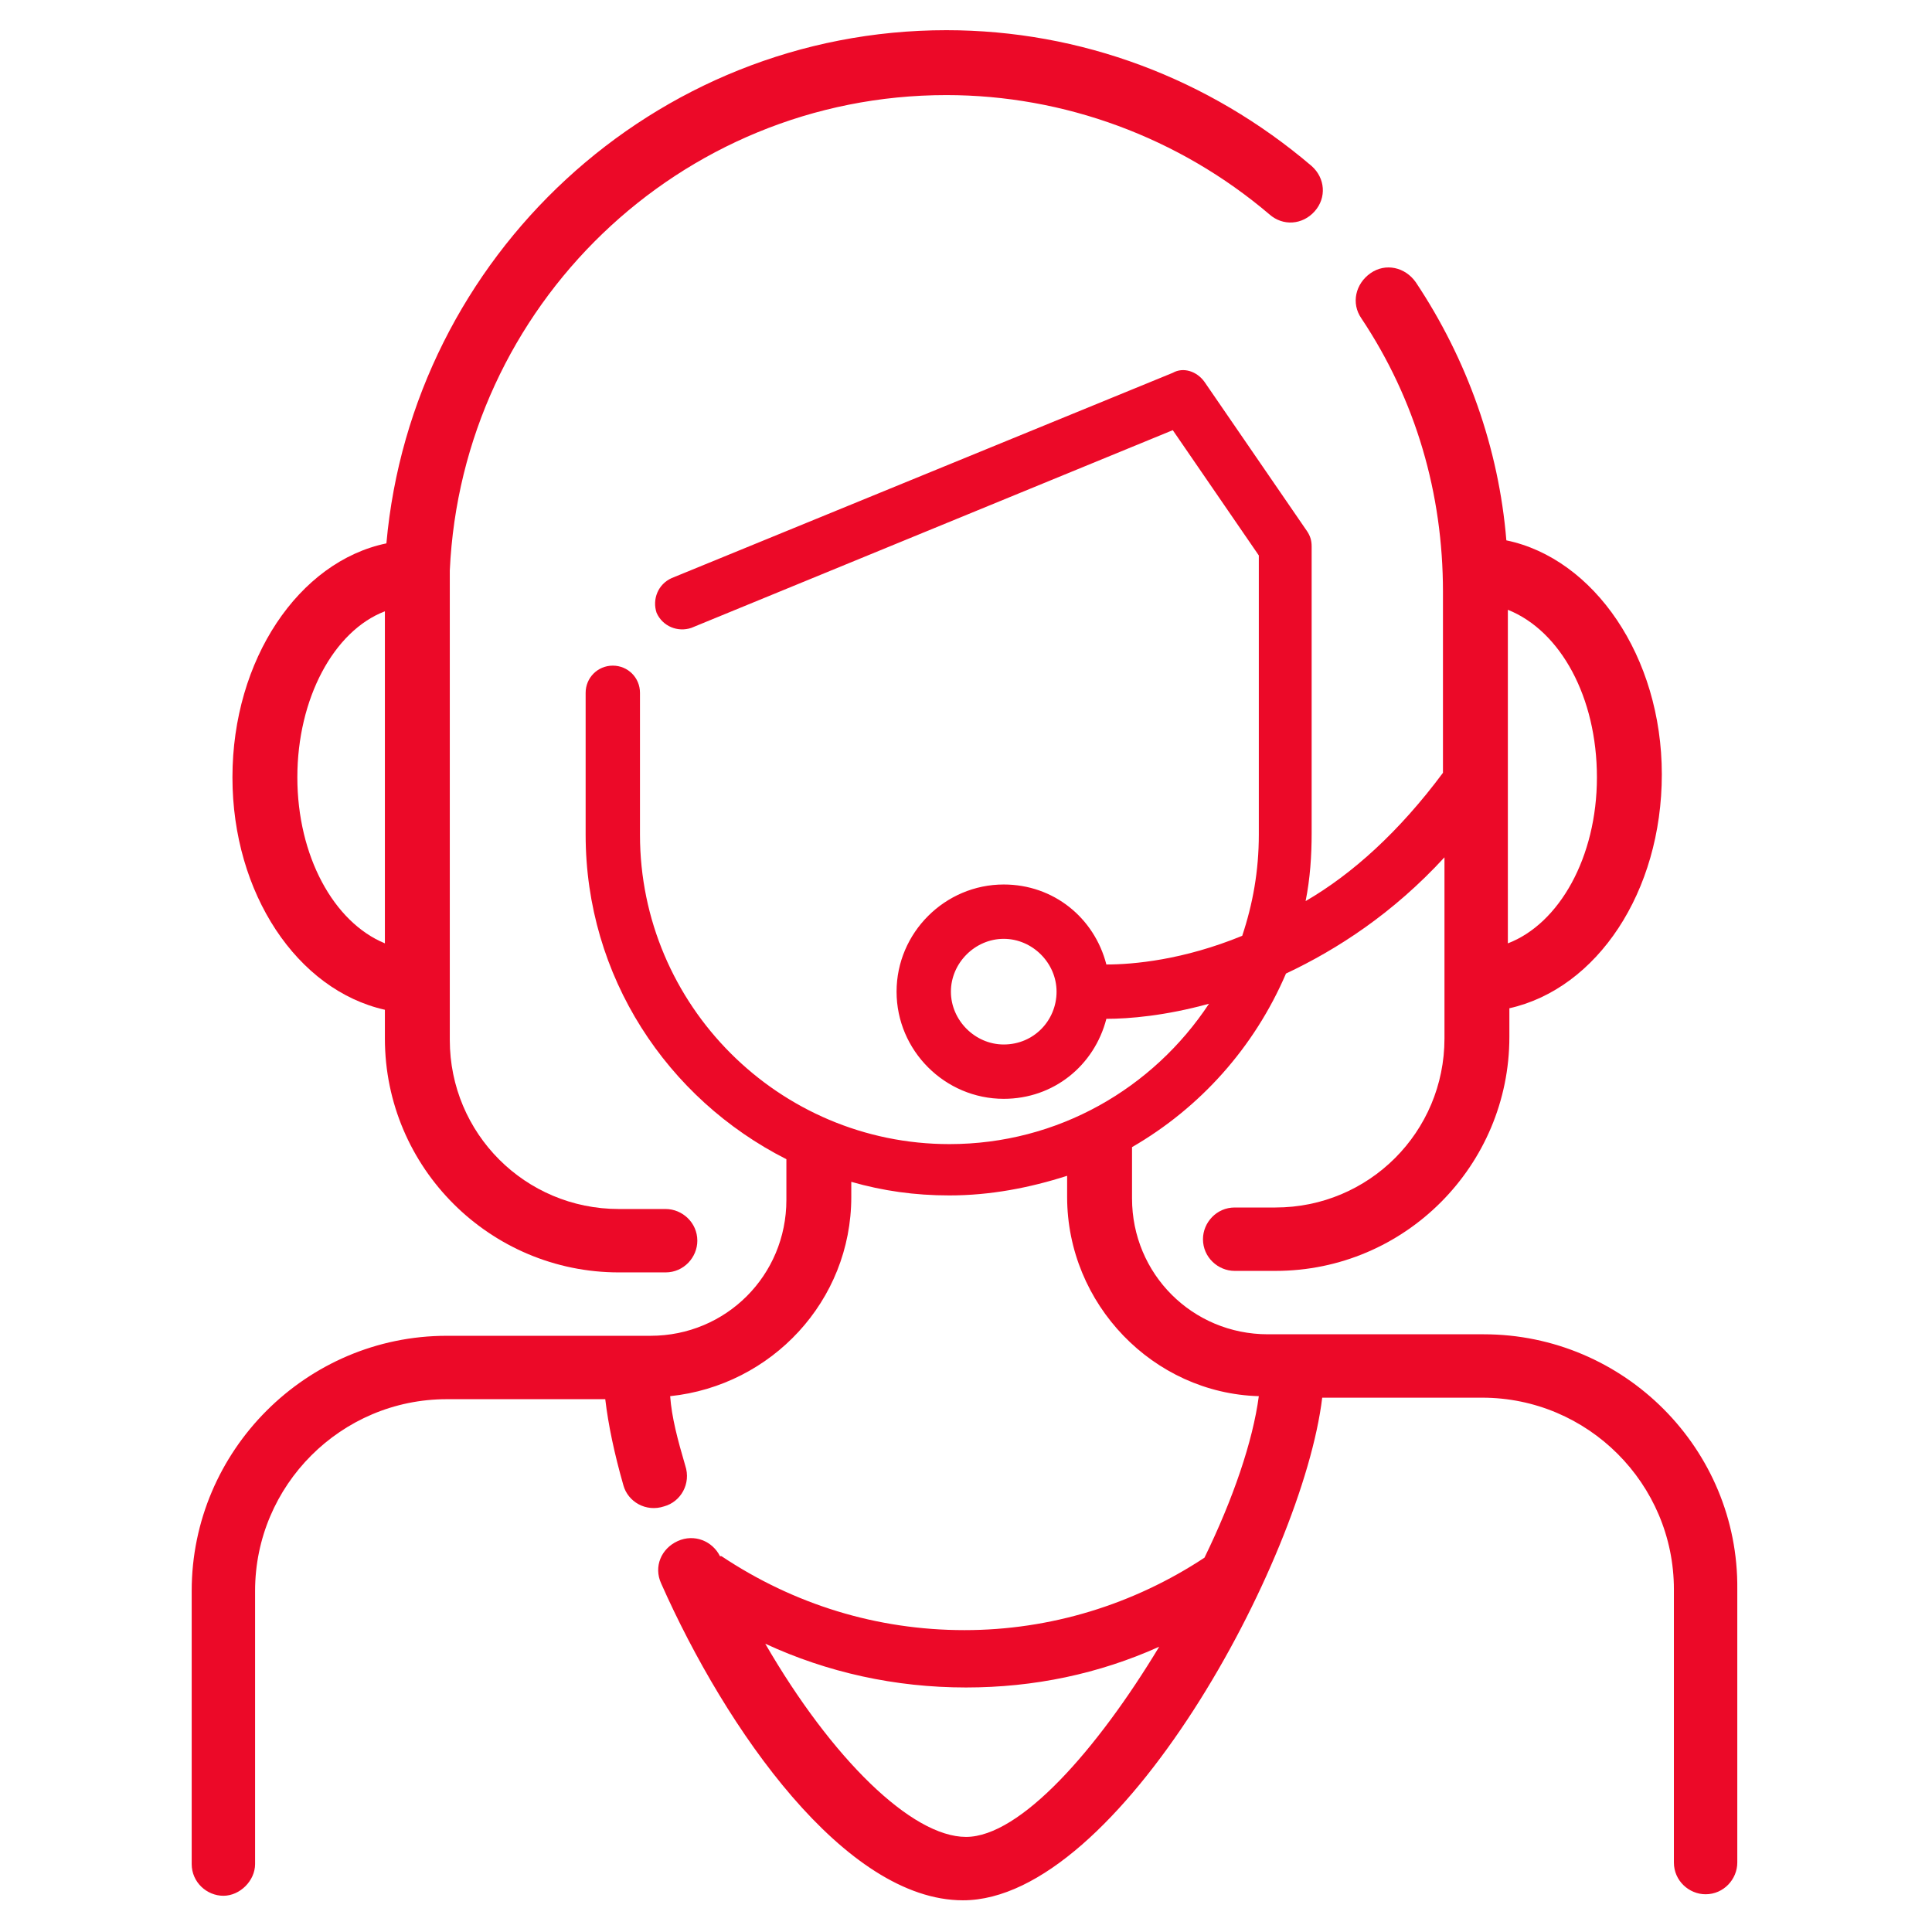
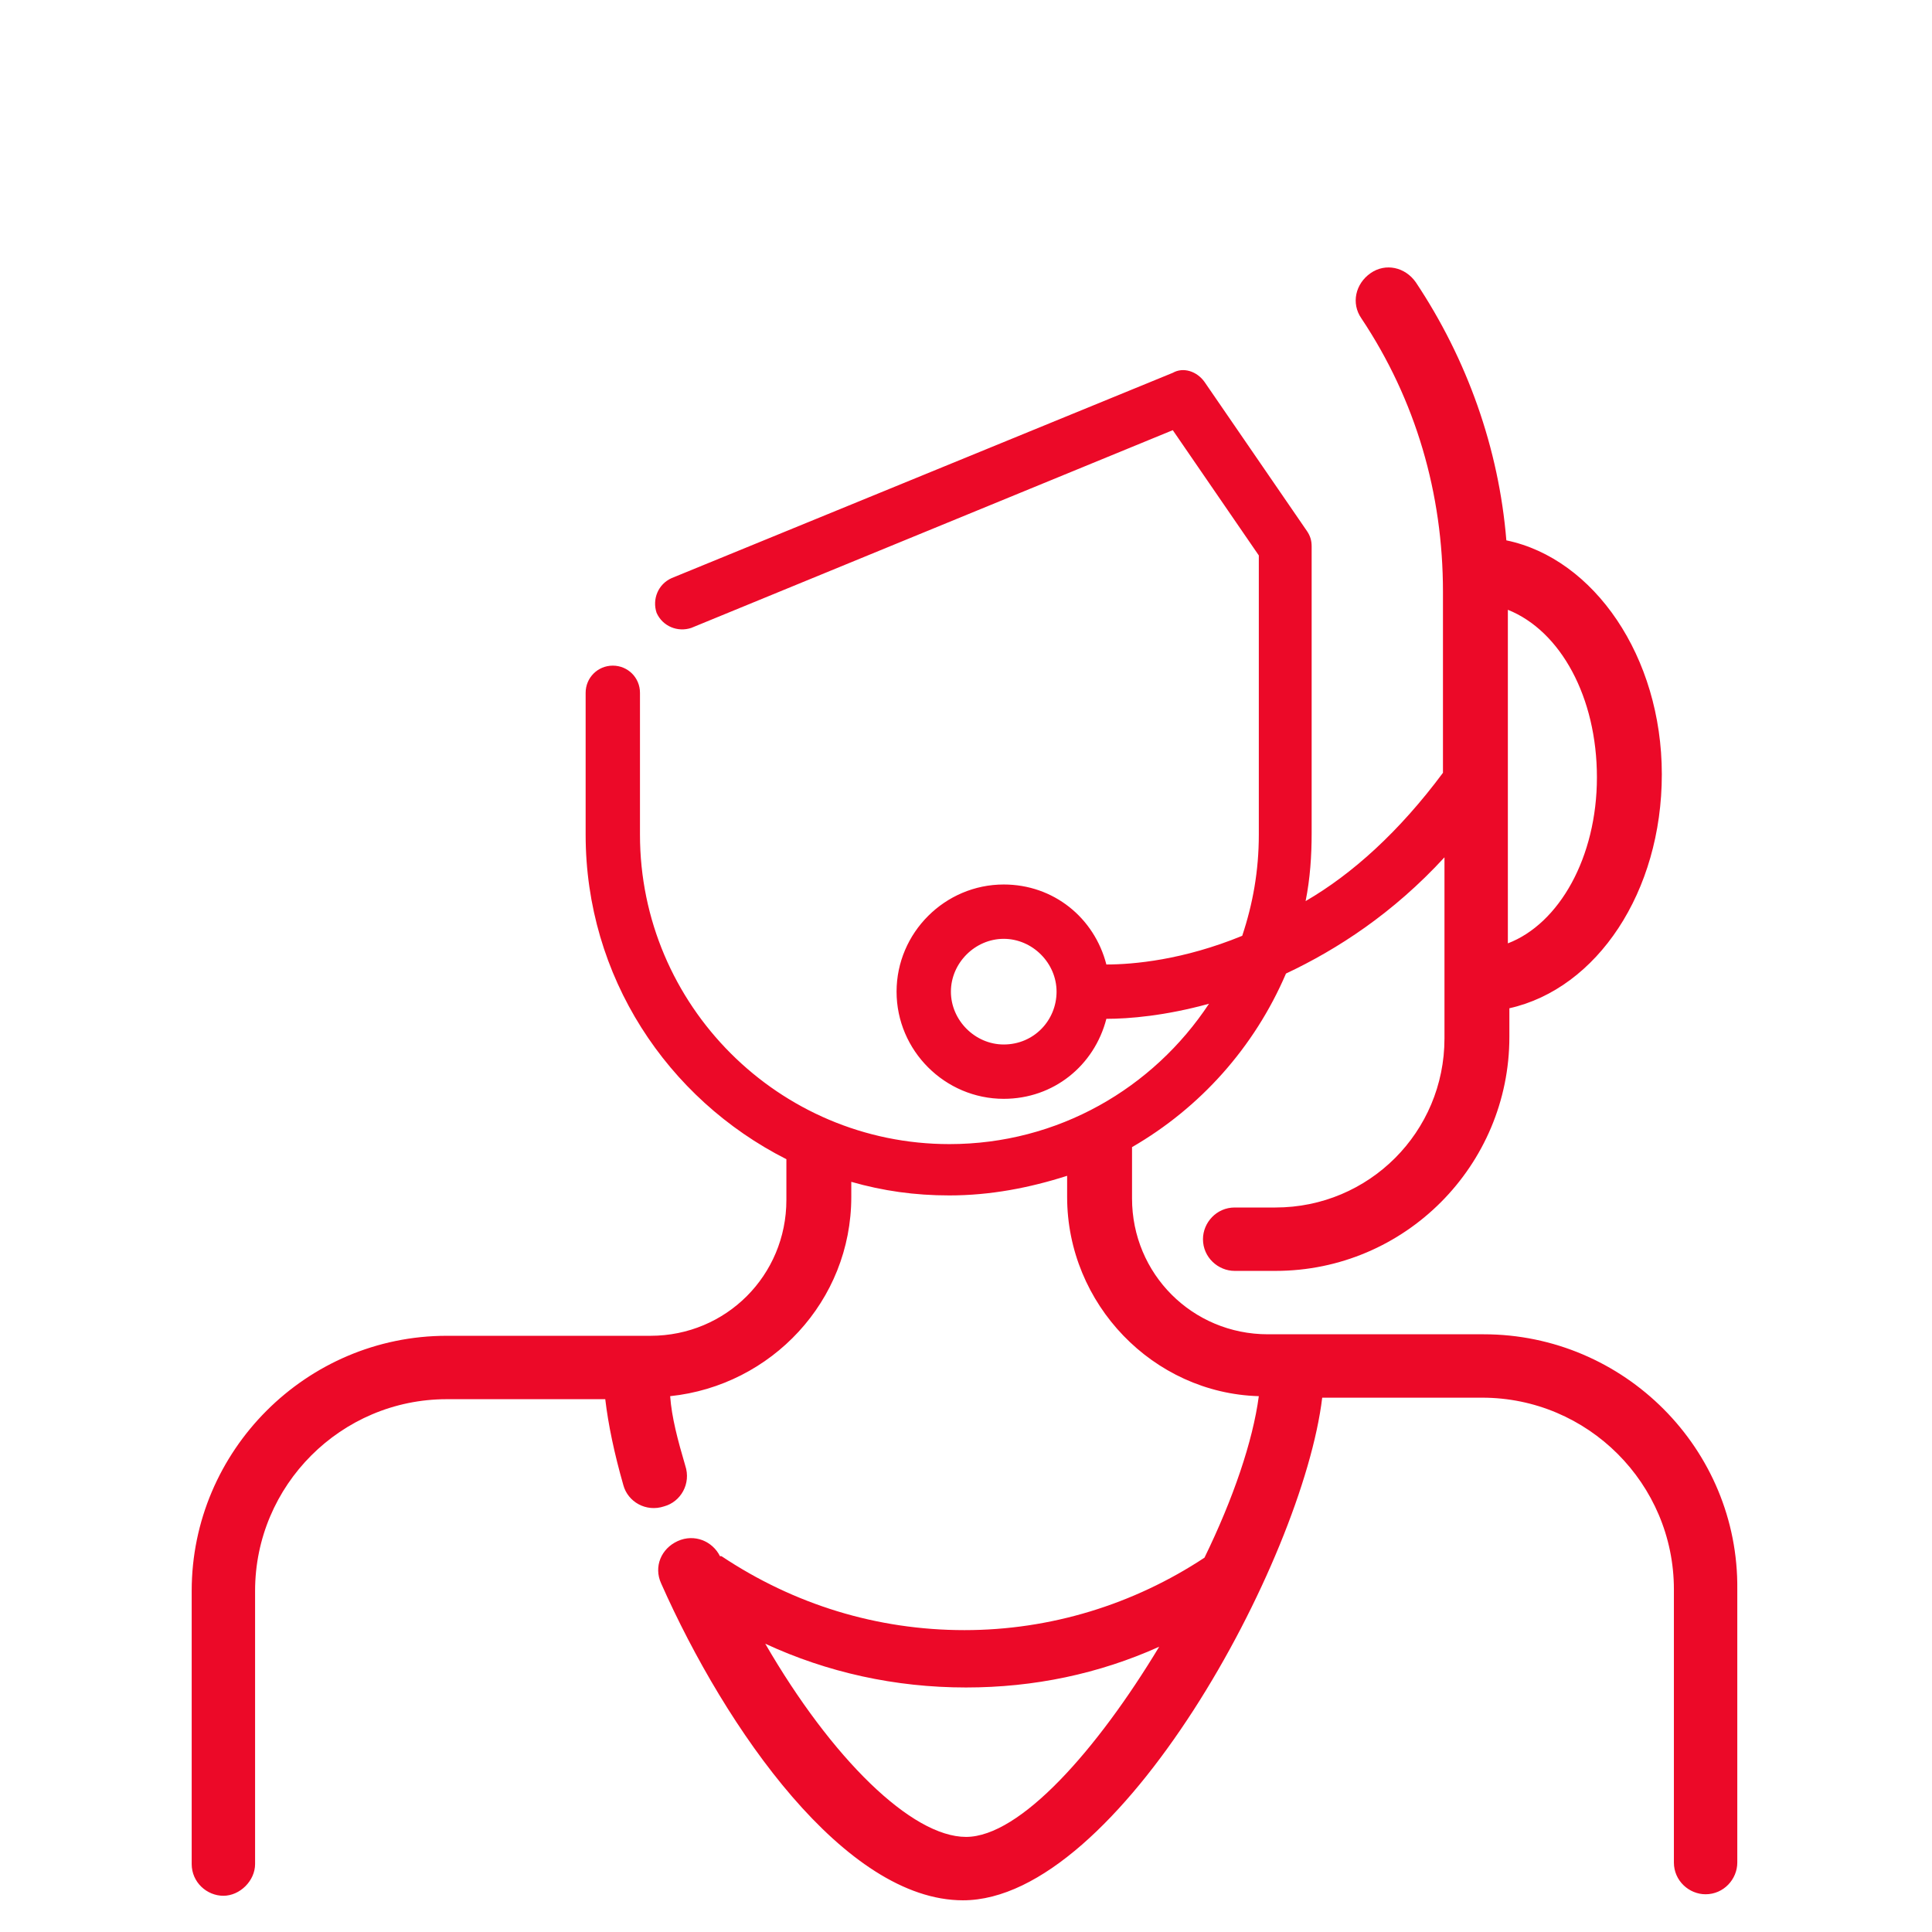
<svg xmlns="http://www.w3.org/2000/svg" version="1.1" fill="#EC0928" x="0px" y="0px" viewBox="0 0 128 128" style="enable-background:new 0 0 128 128;" xml:space="preserve">
  <style type="text/css">
	.st0{display:none;}
	.st1{display:inline;opacity:0.1;}
</style>
  <g id="Layer_1" class="st0">
-     <path class="st1" d="M118.6,111.6c4.2-1.2,7.4-5,7.4-9.6V26c0-4.6-3.1-8.5-7.4-9.6c-0.5-1.7-1.3-3.1-2.5-4.3l11.9-11.9l-0.2-0.2   L116,11.9c-1.2-1.2-2.7-2-4.3-2.5c-1.2-4.2-5-7.4-9.6-7.4H26c-4.6,0-8.5,3.1-9.6,7.4c-1.7,0.5-3.1,1.3-4.3,2.5L0.1-0.1l-0.2,0.2   L11.9,12c-1.2,1.2-2,2.7-2.5,4.3C5.1,17.5,2,21.4,2,26v76c0,4.6,3.1,8.5,7.4,9.6c0.5,1.7,1.3,3.1,2.5,4.3l-11.9,11.9l0.2,0.2   L12,116.1c1.2,1.2,2.7,2,4.3,2.5c1.2,4.2,5,7.4,9.6,7.4h76c4.6,0,8.5-3.1,9.6-7.4c1.7-0.5,3.1-1.3,4.3-2.5l11.9,11.9l0.2-0.2   L116.1,116C117.3,114.8,118.2,113.3,118.6,111.6z M118.4,111.4c-0.8,0.2-1.6,0.3-2.4,0.3h-4v-8.5c2.6-3.1,4.8-6.5,6.8-10.1V109   C118.8,109.8,118.6,110.7,118.4,111.4z M112,102.8V25.2c2.6,3.2,4.8,6.6,6.8,10.3v57C116.8,96.2,114.6,99.6,112,102.8z M125.8,102   c0,4.4-3,8.2-7,9.4c0.2-0.8,0.3-1.5,0.3-2.4V92.6c3.7-7,6-14.9,6.8-23.2V102z M119,92V36c4.3,8.4,6.8,17.9,6.8,28   S123.3,83.6,119,92z M125.8,26v32.6c-0.7-8.3-3.1-16.1-6.8-23.2V19c0-0.8-0.1-1.6-0.3-2.4C122.8,17.8,125.8,21.6,125.8,26z    M118.8,19v15.9c-1.9-3.6-4.2-7-6.8-10.1v-8.5h4c0.8,0,1.7,0.1,2.4,0.3C118.6,17.3,118.8,18.2,118.8,19z M118.4,16.3   c-0.8-0.2-1.5-0.3-2.4-0.3h-3.8l3.8-3.8C117.1,13.3,117.9,14.7,118.4,16.3z M115.8,12l-3.8,3.8V12c0-0.8-0.1-1.6-0.3-2.4   C113.3,10.1,114.7,10.9,115.8,12z M111.8,12v4h-8.5c-3.1-2.6-6.5-4.8-10.1-6.8H109c0.8,0,1.7,0.1,2.4,0.3   C111.6,10.3,111.8,11.2,111.8,12z M24.9,111.8c-1.5-1.3-3-2.6-4.4-4L64,64.2l43.5,43.5c-1.4,1.4-2.9,2.8-4.4,4H24.9z M102.8,112   c-3.2,2.6-6.6,4.8-10.3,6.8h-57c-3.7-1.9-7.1-4.2-10.3-6.8H102.8z M103.1,16.2c1.5,1.3,3,2.6,4.4,4L64,63.8L20.5,20.3   c1.4-1.4,2.9-2.8,4.4-4H103.1z M25.2,16c3.2-2.6,6.6-4.8,10.3-6.8h57c3.7,1.9,7.1,4.2,10.3,6.8H25.2z M103.5,16.2h8l-3.8,3.8   C106.4,18.7,105,17.5,103.5,16.2z M20.3,20.1l-3.8-3.8h8C23,17.5,21.6,18.7,20.3,20.1z M20.1,20.3c-1.3,1.3-2.6,2.7-3.8,4.2v-8   L20.1,20.3z M20.3,20.5L63.8,64l-43.5,43.5c-1.4-1.4-2.8-2.9-4-4.4V24.9C17.5,23.3,18.9,21.9,20.3,20.5z M20.1,107.7l-3.8,3.8v-8   C17.5,105,18.7,106.4,20.1,107.7z M20.3,107.9c1.3,1.3,2.7,2.6,4.2,3.8h-8L20.3,107.9z M107.7,107.9l3.8,3.8h-8   C105,110.5,106.4,109.3,107.7,107.9z M107.9,107.7c1.3-1.3,2.6-2.7,3.8-4.2v8L107.9,107.7z M107.7,107.5L64.2,64l43.5-43.5   c1.4,1.4,2.8,2.9,4,4.4v78.2C110.5,104.7,109.1,106.1,107.7,107.5z M107.9,20.3l3.8-3.8v8C110.5,23,109.3,21.6,107.9,20.3z    M102,2.2c4.4,0,8.2,3,9.4,7C110.6,9.1,109.8,9,109,9H92.6c-7-3.7-14.9-6-23.2-6.8H102z M92,9H36c8.4-4.3,17.9-6.8,28-6.8   S83.6,4.7,92,9z M26,2.2h32.6C50.3,3,42.4,5.3,35.4,9H19c-0.8,0-1.6,0.1-2.4,0.3C17.8,5.2,21.6,2.2,26,2.2z M16.6,9.6   c0.8-0.2,1.6-0.3,2.4-0.3h15.9c-3.6,1.9-7,4.2-10.1,6.8h-8.5v-4C16.2,11.2,16.4,10.3,16.6,9.6z M16.3,9.6C16.1,10.4,16,11.2,16,12   v3.8L12.2,12C13.3,10.9,14.7,10.1,16.3,9.6z M12,12.2l3.8,3.8H12c-0.8,0-1.6,0.1-2.4,0.3C10.1,14.7,10.9,13.3,12,12.2z M9.6,16.6   c0.8-0.2,1.6-0.3,2.4-0.3h4v8.5c-2.6,3.1-4.8,6.5-6.8,10.1V19C9.2,18.2,9.4,17.3,9.6,16.6z M16,25.2v77.6   c-2.6-3.2-4.8-6.6-6.8-10.3v-57C11.2,31.8,13.4,28.4,16,25.2z M2.2,26c0-4.4,3-8.2,7-9.4C9.1,17.4,9,18.2,9,19v16.4   c-3.7,7-6,14.9-6.8,23.2V26z M9,36v56c-4.3-8.4-6.8-17.9-6.8-28S4.7,44.4,9,36z M2.2,102V69.4C3,77.7,5.3,85.6,9,92.6V109   c0,0.8,0.1,1.6,0.3,2.4C5.2,110.2,2.2,106.4,2.2,102z M9.2,109V93.1c1.9,3.6,4.2,7,6.8,10.1v8.5h-4c-0.8,0-1.7-0.1-2.4-0.3   C9.4,110.7,9.2,109.8,9.2,109z M12,115.8c-1.1-1.1-1.9-2.5-2.4-4.1c0.8,0.2,1.5,0.3,2.4,0.3h3.8L12,115.8z M12.2,116l3.8-3.8v3.8   c0,0.8,0.1,1.6,0.3,2.4C14.7,117.9,13.3,117.1,12.2,116z M16.2,116v-4h8.5c3.1,2.6,6.5,4.8,10.1,6.8H19c-0.8,0-1.7-0.1-2.4-0.3   C16.4,117.7,16.2,116.8,16.2,116z M26,125.8c-4.4,0-8.2-3-9.4-7c0.8,0.2,1.5,0.3,2.4,0.3h16.4c7,3.7,14.9,6,23.2,6.8H26z M36,119   h56c-8.4,4.3-17.9,6.8-28,6.8S44.4,123.3,36,119z M102,125.8H69.4c8.3-0.7,16.1-3.1,23.2-6.8H109c0.8,0,1.6-0.1,2.4-0.3   C110.2,122.8,106.4,125.8,102,125.8z M111.4,118.4c-0.8,0.2-1.6,0.3-2.4,0.3H93.1c3.6-1.9,7-4.2,10.1-6.8h8.5v4   C111.8,116.8,111.6,117.7,111.4,118.4z M111.7,118.4c0.2-0.8,0.3-1.5,0.3-2.4v-3.8l3.8,3.8C114.7,117.1,113.3,117.9,111.7,118.4z    M112.2,112h3.8c0.8,0,1.6-0.1,2.4-0.3c-0.5,1.6-1.3,3-2.4,4.1L112.2,112z" />
+     <path class="st1" d="M118.6,111.6c4.2-1.2,7.4-5,7.4-9.6V26c0-4.6-3.1-8.5-7.4-9.6c-0.5-1.7-1.3-3.1-2.5-4.3l11.9-11.9l-0.2-0.2   L116,11.9c-1.2-1.2-2.7-2-4.3-2.5c-1.2-4.2-5-7.4-9.6-7.4H26c-4.6,0-8.5,3.1-9.6,7.4c-1.7,0.5-3.1,1.3-4.3,2.5L0.1-0.1l-0.2,0.2   L11.9,12c-1.2,1.2-2,2.7-2.5,4.3C5.1,17.5,2,21.4,2,26v76c0,4.6,3.1,8.5,7.4,9.6c0.5,1.7,1.3,3.1,2.5,4.3l-11.9,11.9l0.2,0.2   L12,116.1c1.2,1.2,2.7,2,4.3,2.5c1.2,4.2,5,7.4,9.6,7.4h76c4.6,0,8.5-3.1,9.6-7.4c1.7-0.5,3.1-1.3,4.3-2.5l11.9,11.9l0.2-0.2   L116.1,116C117.3,114.8,118.2,113.3,118.6,111.6z M118.4,111.4c-0.8,0.2-1.6,0.3-2.4,0.3h-4v-8.5c2.6-3.1,4.8-6.5,6.8-10.1V109   C118.8,109.8,118.6,110.7,118.4,111.4z M112,102.8V25.2c2.6,3.2,4.8,6.6,6.8,10.3v57C116.8,96.2,114.6,99.6,112,102.8z M125.8,102   c0,4.4-3,8.2-7,9.4c0.2-0.8,0.3-1.5,0.3-2.4V92.6c3.7-7,6-14.9,6.8-23.2V102z M119,92V36c4.3,8.4,6.8,17.9,6.8,28   S123.3,83.6,119,92z M125.8,26v32.6c-0.7-8.3-3.1-16.1-6.8-23.2V19c0-0.8-0.1-1.6-0.3-2.4C122.8,17.8,125.8,21.6,125.8,26z    M118.8,19v15.9c-1.9-3.6-4.2-7-6.8-10.1v-8.5h4c0.8,0,1.7,0.1,2.4,0.3C118.6,17.3,118.8,18.2,118.8,19z M118.4,16.3   c-0.8-0.2-1.5-0.3-2.4-0.3l3.8-3.8C117.1,13.3,117.9,14.7,118.4,16.3z M115.8,12l-3.8,3.8V12c0-0.8-0.1-1.6-0.3-2.4   C113.3,10.1,114.7,10.9,115.8,12z M111.8,12v4h-8.5c-3.1-2.6-6.5-4.8-10.1-6.8H109c0.8,0,1.7,0.1,2.4,0.3   C111.6,10.3,111.8,11.2,111.8,12z M24.9,111.8c-1.5-1.3-3-2.6-4.4-4L64,64.2l43.5,43.5c-1.4,1.4-2.9,2.8-4.4,4H24.9z M102.8,112   c-3.2,2.6-6.6,4.8-10.3,6.8h-57c-3.7-1.9-7.1-4.2-10.3-6.8H102.8z M103.1,16.2c1.5,1.3,3,2.6,4.4,4L64,63.8L20.5,20.3   c1.4-1.4,2.9-2.8,4.4-4H103.1z M25.2,16c3.2-2.6,6.6-4.8,10.3-6.8h57c3.7,1.9,7.1,4.2,10.3,6.8H25.2z M103.5,16.2h8l-3.8,3.8   C106.4,18.7,105,17.5,103.5,16.2z M20.3,20.1l-3.8-3.8h8C23,17.5,21.6,18.7,20.3,20.1z M20.1,20.3c-1.3,1.3-2.6,2.7-3.8,4.2v-8   L20.1,20.3z M20.3,20.5L63.8,64l-43.5,43.5c-1.4-1.4-2.8-2.9-4-4.4V24.9C17.5,23.3,18.9,21.9,20.3,20.5z M20.1,107.7l-3.8,3.8v-8   C17.5,105,18.7,106.4,20.1,107.7z M20.3,107.9c1.3,1.3,2.7,2.6,4.2,3.8h-8L20.3,107.9z M107.7,107.9l3.8,3.8h-8   C105,110.5,106.4,109.3,107.7,107.9z M107.9,107.7c1.3-1.3,2.6-2.7,3.8-4.2v8L107.9,107.7z M107.7,107.5L64.2,64l43.5-43.5   c1.4,1.4,2.8,2.9,4,4.4v78.2C110.5,104.7,109.1,106.1,107.7,107.5z M107.9,20.3l3.8-3.8v8C110.5,23,109.3,21.6,107.9,20.3z    M102,2.2c4.4,0,8.2,3,9.4,7C110.6,9.1,109.8,9,109,9H92.6c-7-3.7-14.9-6-23.2-6.8H102z M92,9H36c8.4-4.3,17.9-6.8,28-6.8   S83.6,4.7,92,9z M26,2.2h32.6C50.3,3,42.4,5.3,35.4,9H19c-0.8,0-1.6,0.1-2.4,0.3C17.8,5.2,21.6,2.2,26,2.2z M16.6,9.6   c0.8-0.2,1.6-0.3,2.4-0.3h15.9c-3.6,1.9-7,4.2-10.1,6.8h-8.5v-4C16.2,11.2,16.4,10.3,16.6,9.6z M16.3,9.6C16.1,10.4,16,11.2,16,12   v3.8L12.2,12C13.3,10.9,14.7,10.1,16.3,9.6z M12,12.2l3.8,3.8H12c-0.8,0-1.6,0.1-2.4,0.3C10.1,14.7,10.9,13.3,12,12.2z M9.6,16.6   c0.8-0.2,1.6-0.3,2.4-0.3h4v8.5c-2.6,3.1-4.8,6.5-6.8,10.1V19C9.2,18.2,9.4,17.3,9.6,16.6z M16,25.2v77.6   c-2.6-3.2-4.8-6.6-6.8-10.3v-57C11.2,31.8,13.4,28.4,16,25.2z M2.2,26c0-4.4,3-8.2,7-9.4C9.1,17.4,9,18.2,9,19v16.4   c-3.7,7-6,14.9-6.8,23.2V26z M9,36v56c-4.3-8.4-6.8-17.9-6.8-28S4.7,44.4,9,36z M2.2,102V69.4C3,77.7,5.3,85.6,9,92.6V109   c0,0.8,0.1,1.6,0.3,2.4C5.2,110.2,2.2,106.4,2.2,102z M9.2,109V93.1c1.9,3.6,4.2,7,6.8,10.1v8.5h-4c-0.8,0-1.7-0.1-2.4-0.3   C9.4,110.7,9.2,109.8,9.2,109z M12,115.8c-1.1-1.1-1.9-2.5-2.4-4.1c0.8,0.2,1.5,0.3,2.4,0.3h3.8L12,115.8z M12.2,116l3.8-3.8v3.8   c0,0.8,0.1,1.6,0.3,2.4C14.7,117.9,13.3,117.1,12.2,116z M16.2,116v-4h8.5c3.1,2.6,6.5,4.8,10.1,6.8H19c-0.8,0-1.7-0.1-2.4-0.3   C16.4,117.7,16.2,116.8,16.2,116z M26,125.8c-4.4,0-8.2-3-9.4-7c0.8,0.2,1.5,0.3,2.4,0.3h16.4c7,3.7,14.9,6,23.2,6.8H26z M36,119   h56c-8.4,4.3-17.9,6.8-28,6.8S44.4,123.3,36,119z M102,125.8H69.4c8.3-0.7,16.1-3.1,23.2-6.8H109c0.8,0,1.6-0.1,2.4-0.3   C110.2,122.8,106.4,125.8,102,125.8z M111.4,118.4c-0.8,0.2-1.6,0.3-2.4,0.3H93.1c3.6-1.9,7-4.2,10.1-6.8h8.5v4   C111.8,116.8,111.6,117.7,111.4,118.4z M111.7,118.4c0.2-0.8,0.3-1.5,0.3-2.4v-3.8l3.8,3.8C114.7,117.1,113.3,117.9,111.7,118.4z    M112.2,112h3.8c0.8,0,1.6-0.1,2.4-0.3c-0.5,1.6-1.3,3-2.4,4.1L112.2,112z" />
  </g>
  <g id="Layer_2">
    <g>
      <path d="M98.3,88.4h-7.8h-4.8H84c-5,0-9-4-9-9v-3.1c0-0.1,0-0.2,0-0.3c4.5-2.6,8.1-6.6,10.2-11.5c3.4-1.6,7.1-4,10.5-7.7v2.3v1.7    v8c0,6.2-5,11.2-11.2,11.2h-2.7c-1.2,0-2.1,1-2.1,2.1c0,1.2,1,2.1,2.1,2.1h2.7c8.6,0,15.5-7,15.5-15.5v-1.9    c5.8-1.3,10.1-7.7,10.1-15.5c0-7.8-4.5-14.3-10.3-15.5c-0.5-6.1-2.6-12-6-17.1c-0.7-1-2-1.3-3-0.6c-1,0.7-1.3,2-0.6,3    c3.6,5.4,5.4,11.6,5.4,18.1v12c-2.9,3.9-6,6.7-9.1,8.5c0.3-1.5,0.4-3,0.4-4.5v-19c0-0.4-0.1-0.7-0.3-1l-6.8-9.9    c-0.5-0.7-1.4-1-2.1-0.6L44.5,38.3c-0.9,0.4-1.3,1.4-1,2.3c0.4,0.9,1.4,1.3,2.3,1l31.9-13.1l5.7,8.3v18.5c0,2.4-0.4,4.6-1.1,6.7    c-3.9,1.6-7.2,1.9-9,1.9c-0.8-3.1-3.5-5.3-6.8-5.3c-3.9,0-7.1,3.2-7.1,7.1c0,3.9,3.2,7.1,7.1,7.1c3.3,0,6-2.2,6.8-5.3    c1.5,0,3.9-0.2,6.8-1c-3.7,5.6-10,9.3-17.2,9.3c-11.3,0-20.5-9.2-20.5-20.5v-9.4c0-1-0.8-1.8-1.8-1.8s-1.8,0.8-1.8,1.8v9.4    c0,9.4,5.4,17.5,13.3,21.5v2.7c0,5-4,9-9,9h-0.9h-4.8h-7.8c-9.3,0-16.9,7.6-16.9,16.9v18.1c0,1.2,1,2.1,2.1,2.1s2.1-1,2.1-2.1    v-18.1c0-7,5.7-12.7,12.7-12.7h7.8h2.7c0.2,1.7,0.6,3.6,1.2,5.7c0.3,1.1,1.5,1.8,2.7,1.4c1.1-0.3,1.8-1.5,1.4-2.7    c-0.5-1.7-0.9-3.2-1-4.6c6.7-0.7,12-6.3,12-13.2v-1c2.1,0.6,4.2,0.9,6.5,0.9c2.7,0,5.3-0.5,7.8-1.3v1.4c0,7.1,5.7,13,12.7,13.2    c-0.4,3-1.7,6.8-3.6,10.7c-4.7,3.1-10.2,4.8-15.9,4.8c-5.8,0-11.3-1.7-16.1-4.9c0,0-0.1,0-0.1,0c-0.5-1-1.7-1.5-2.8-1    c-1.1,0.5-1.6,1.7-1.1,2.8c4.3,9.7,12.2,21,20,21c10.3,0,22.5-22.5,23.8-33.3h2.8h7.8c7,0,12.7,5.7,12.7,12.7v18.1    c0,1.2,1,2.1,2.1,2.1c1.2,0,2.1-1,2.1-2.1v-18.1C115.2,96,107.6,88.4,98.3,88.4z M105.8,51.5c0,5.3-2.5,9.7-5.9,11v-1.6v-1.7V40.4    C103.4,41.8,105.8,46.2,105.8,51.5z M66.5,69.2c-1.9,0-3.5-1.6-3.5-3.5c0-1.9,1.6-3.5,3.5-3.5c1.9,0,3.5,1.6,3.5,3.5    C70,67.6,68.5,69.2,66.5,69.2z M64,121.7c-3.6,0-8.9-5.2-13.3-12.8c4.1,1.9,8.6,2.9,13.3,2.9c4.5,0,8.8-0.9,12.8-2.7    C72.7,115.9,67.6,121.7,64,121.7z" />
-       <path d="M25.5,66.9v1.9c0,8.6,7,15.5,15.5,15.5h3.1c1.2,0,2.1-1,2.1-2.1c0-1.2-1-2.1-2.1-2.1H41c-6.2,0-11.2-5-11.2-11.2v-3.3    c0-0.1,0-0.3,0-0.4s0-0.3,0-0.4V39.3c0-0.4,0-0.8,0-1.2c0-0.1,0-0.1,0-0.2c0,0,0-0.1,0-0.1C30.6,20.3,45,6.3,62.7,6.3    c7.8,0,15.4,2.8,21.4,7.9c0.9,0.8,2.2,0.7,3-0.2c0.8-0.9,0.7-2.2-0.2-3C80.1,5.2,71.6,2,62.7,2C43.3,2,27.3,17,25.6,36    c-5.8,1.2-10.2,7.7-10.2,15.5C15.4,59.2,19.7,65.6,25.5,66.9z M25.5,40.5v22c-3.4-1.4-5.8-5.8-5.8-11S22.1,41.8,25.5,40.5z" />
    </g>
  </g>
</svg>